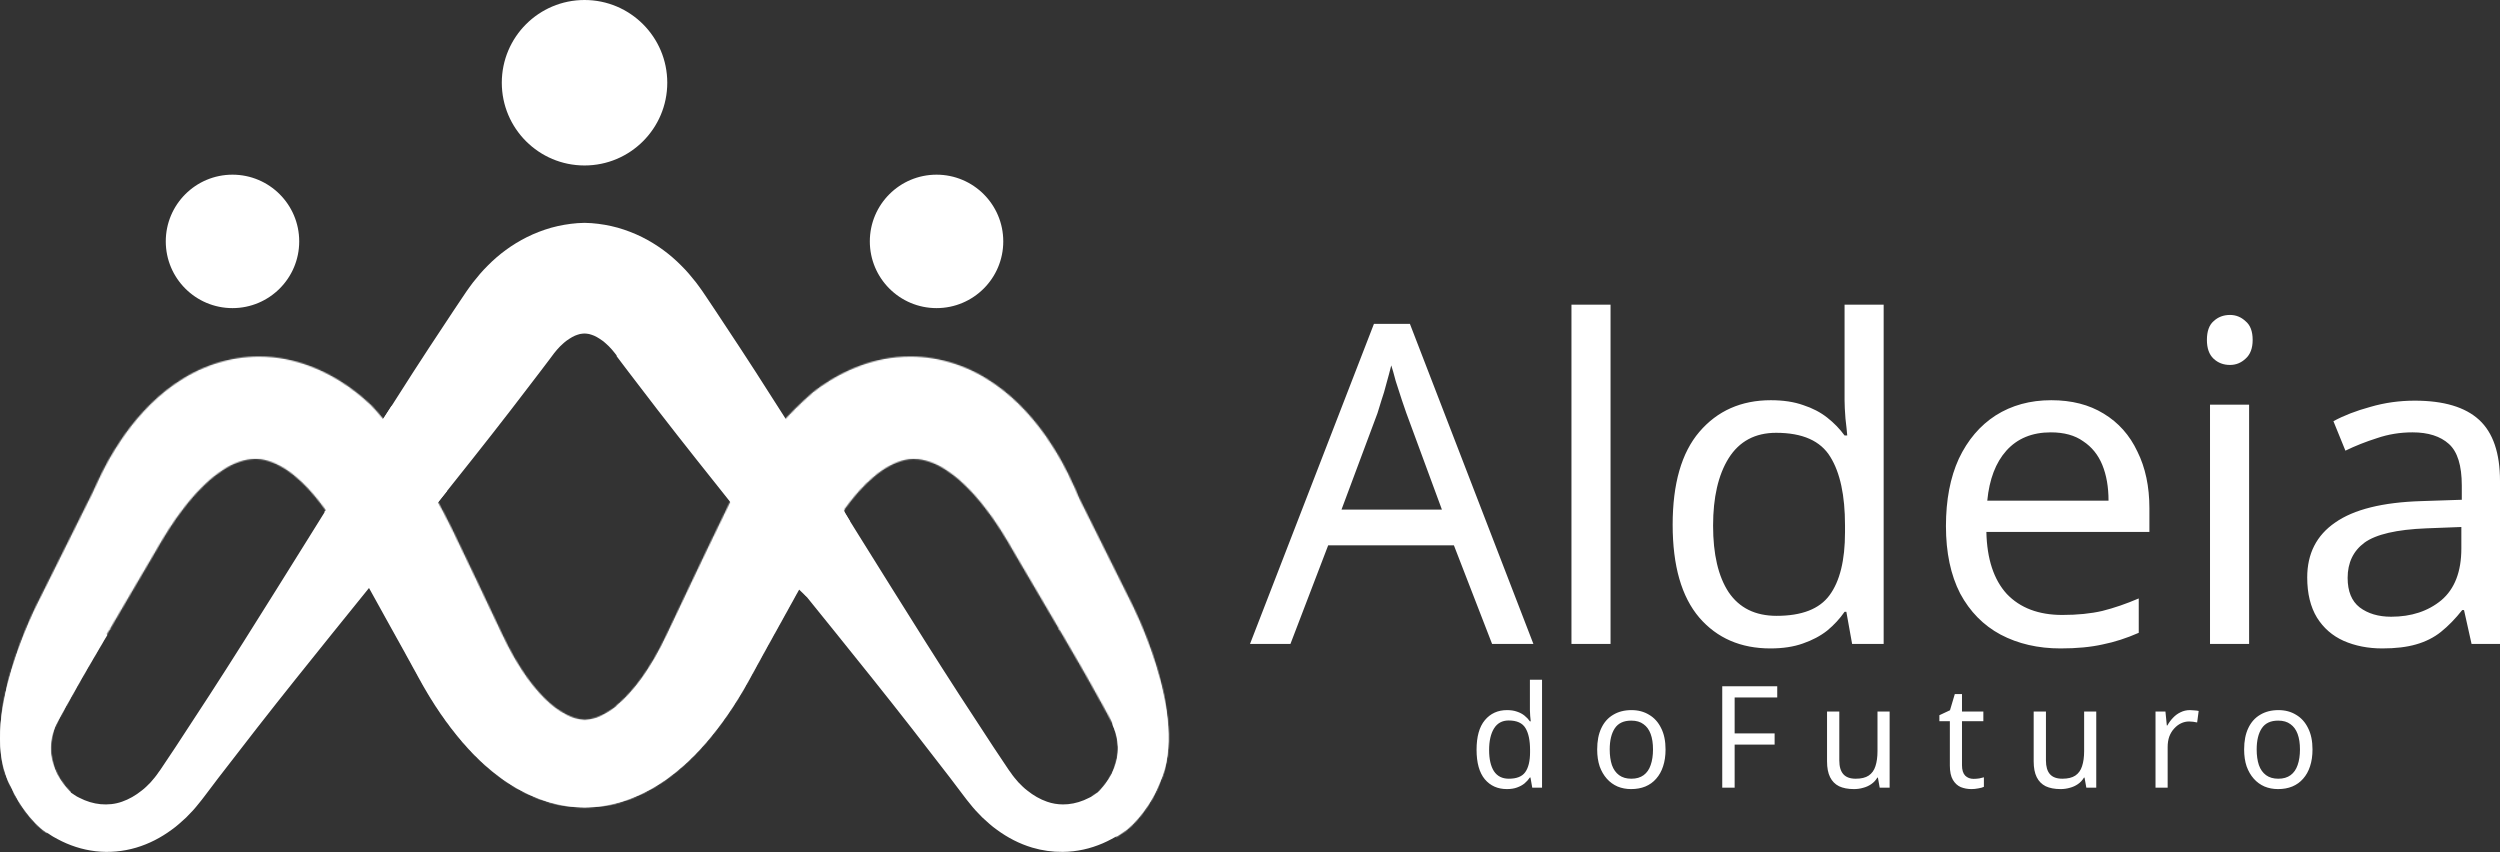
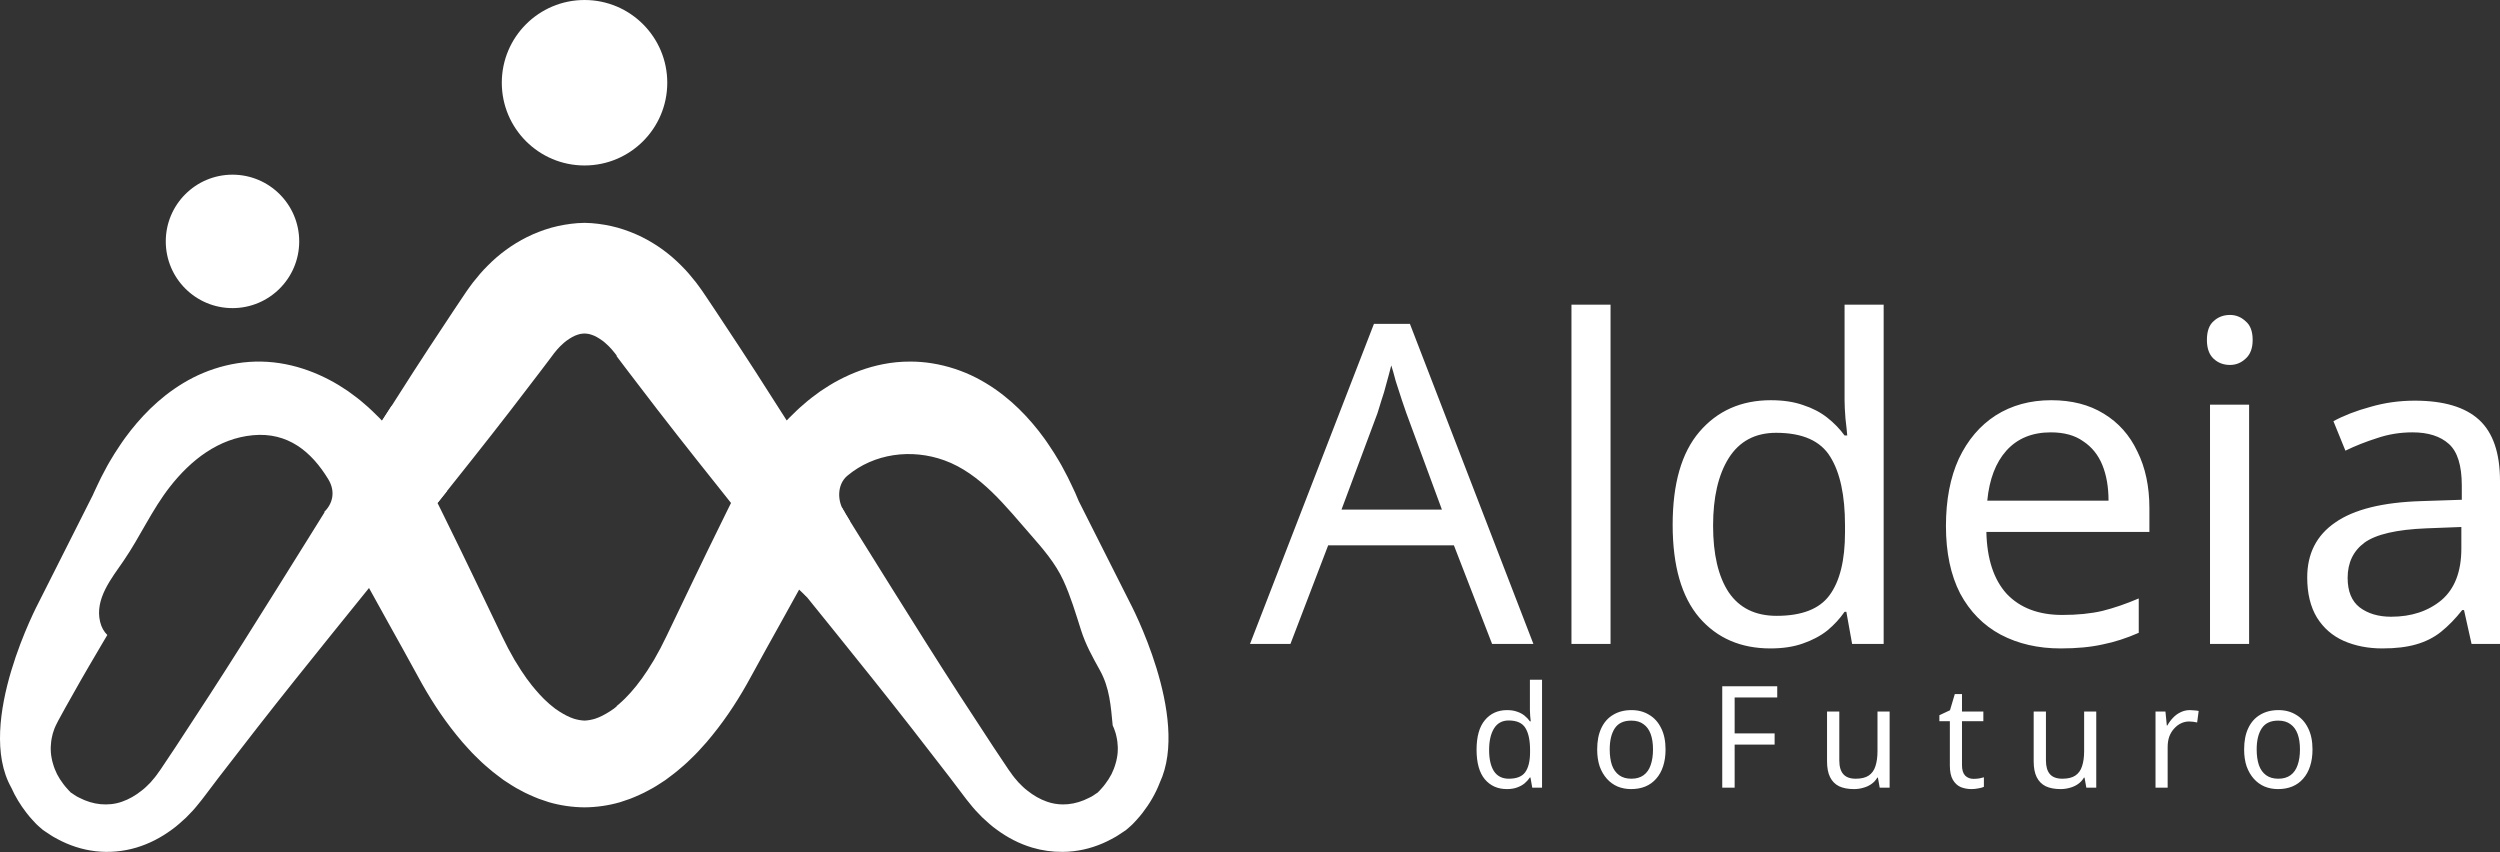
<svg xmlns="http://www.w3.org/2000/svg" width="2048" height="698" viewBox="0 0 2048 698" fill="none">
  <rect x="0" y="0" width="2048" height="698" fill="#333333" stroke="none" />
  <path d="M478.849 135.554C516.282 135.554 546.626 105.21 546.626 67.777C546.626 30.345 516.282 0 478.849 0C441.417 0 411.072 30.345 411.072 67.777C411.072 105.21 441.417 135.554 478.849 135.554Z" fill="white" />
-   <path d="M767.22 252.406C797.406 252.406 821.876 227.936 821.876 197.75C821.876 167.563 797.406 143.094 767.22 143.094C737.034 143.094 712.564 167.563 712.564 197.75C712.564 227.936 737.034 252.406 767.22 252.406Z" fill="white" />
  <path d="M190.458 252.406C220.644 252.406 245.114 227.936 245.114 197.75C245.114 167.563 220.644 143.094 190.458 143.094C160.272 143.094 135.801 167.563 135.801 197.75C135.801 227.936 160.272 252.406 190.458 252.406Z" fill="white" />
  <path d="M915.584 616.568C915.425 618.066 915.308 619.562 914.953 621.059C914.796 621.787 914.716 622.555 914.5 623.284L913.89 625.491C913.574 627.008 912.886 628.406 912.432 629.883C911.86 631.34 911.171 632.74 910.541 634.176C909.063 636.993 907.35 639.712 905.36 642.292C904.356 643.572 903.392 644.892 902.229 646.073L900.554 647.926C900.397 648.122 900.319 648.182 900.259 648.2L900.082 648.378C899.944 648.478 899.845 648.596 899.727 648.734L899.412 649.146L898.388 649.797L896.379 651.155C895.69 651.609 895.039 652.101 894.33 652.476L892.222 653.54C886.609 656.454 880.739 658.247 874.849 658.799C873.461 658.923 872.07 658.984 870.679 658.982C866.304 658.943 861.944 658.254 857.723 656.75C852.031 654.78 846.574 651.648 841.533 647.59C838.953 645.681 836.608 643.258 834.283 640.894L830.994 637.014C829.852 635.773 828.945 634.217 827.921 632.857L826.386 630.751C825.873 630.042 825.223 629.016 824.651 628.169L821.087 622.831L813.957 612.156C795.127 583.556 776.473 554.838 758.195 525.844C739.856 496.889 721.815 467.737 703.614 438.664C699.675 432.341 695.735 425.998 691.795 419.676C691.833 419.627 691.869 419.58 691.906 419.53C685.758 410.84 685.54 396.942 694.101 389.759C716.077 371.325 746.753 367.4 773.609 377.108C803.249 387.821 824.122 415.075 844.309 438.084C854.445 449.637 864.565 461.353 871.046 475.405C877.111 488.552 881.166 502.344 885.55 516.1C889.477 528.427 894.92 538.001 901.116 549.235C909.012 563.554 909.995 578.362 911.509 594.24C912.222 595.754 912.868 597.293 913.358 598.88C913.574 599.589 913.85 600.298 914.048 601.027L914.559 603.214C914.992 604.652 915.071 606.128 915.347 607.606C915.524 609.083 915.584 610.58 915.701 612.078C915.623 613.555 915.78 615.072 915.584 616.568ZM596.297 417.176L590.644 428.698C575.476 459.425 560.822 490.29 546.01 521.116L541.027 531.064L535.807 540.498C533.915 543.433 532.143 546.506 530.251 549.401L527.356 553.616L525.919 555.744L524.402 557.713L521.408 561.672C520.404 562.972 519.339 564.115 518.317 565.355C516.287 567.897 514.1 569.966 512.013 572.211C510.968 573.352 509.847 574.199 508.802 575.224C507.718 576.188 506.675 577.272 505.572 578.041C505.441 578.143 505.314 578.249 505.183 578.353V578.678C504.374 579.321 503.566 579.968 502.765 580.621L499.554 582.787C495.319 585.505 491.222 587.593 487.401 588.815C484.426 589.701 481.61 590.194 478.833 590.311C476.055 590.194 473.239 589.701 470.264 588.815C466.443 587.593 462.346 585.505 458.111 582.787L454.9 580.621C453.837 579.754 452.773 578.888 451.689 578.041C450.587 577.272 449.544 576.188 448.46 575.224C447.415 574.199 446.294 573.352 445.249 572.211C443.162 569.966 440.975 567.897 438.945 565.355C437.923 564.115 436.858 562.972 435.854 561.672L432.86 557.713L431.343 555.744L429.904 553.616L427.009 549.401C425.119 546.506 423.347 543.433 421.455 540.498L416.235 531.064L411.252 521.116C396.44 490.29 381.786 459.425 366.618 428.698L360.965 417.176L358.406 412.034C362.641 406.696 366.876 401.359 371.129 396.021C392.521 369.232 413.714 342.326 434.416 315.065C439.596 308.25 444.874 301.494 449.977 294.64L453.818 289.498C454.014 289.243 454.113 289.125 454.212 289.008L454.527 288.633L455.137 287.883C455.551 287.39 455.924 286.859 456.359 286.405C458.033 284.555 459.687 282.743 461.4 281.344C462.208 280.517 463.094 279.965 463.902 279.256C464.73 278.706 465.536 278.034 466.364 277.562C467.96 276.439 469.516 275.73 470.973 275.002C472.431 274.392 473.81 273.978 475.11 273.624C476.43 273.387 477.651 273.249 478.833 273.209C480.014 273.249 481.236 273.387 482.555 273.624C483.855 273.978 485.234 274.392 486.691 275.002C488.149 275.73 489.705 276.439 491.301 277.562C492.127 278.034 492.935 278.706 493.763 279.256C494.571 279.965 495.457 280.517 496.265 281.344C497.978 282.743 499.633 284.555 501.306 286.405C501.741 286.859 502.114 287.39 502.528 287.883L503.138 288.633L503.453 289.008C503.552 289.125 503.651 289.243 503.847 289.498L505.183 291.287V291.826L507.285 294.64C512.388 301.494 517.666 308.25 522.846 315.065C543.548 342.326 564.741 369.232 586.133 396.021C590.386 401.359 594.621 406.696 598.856 412.034L596.297 417.176ZM265.868 419.676C261.93 425.998 257.99 432.341 254.051 438.664C235.85 467.737 217.809 496.889 199.47 525.844C181.192 554.838 162.538 583.556 143.708 612.156L136.577 622.831L133.012 628.169C132.441 629.016 131.792 630.042 131.279 630.751L129.743 632.857C128.719 634.217 127.812 635.773 126.67 637.014L123.381 640.894C121.057 643.258 118.712 645.681 116.132 647.59C111.089 651.648 105.634 654.78 99.942 656.75C94.249 658.778 88.3 659.331 82.412 658.799C76.522 658.247 70.651 656.454 65.037 653.54L62.931 652.476C62.222 652.101 61.571 651.609 60.882 651.155L58.873 649.797L57.849 649.146L57.534 648.734C57.416 648.596 57.317 648.478 57.179 648.378L57.002 648.2C56.942 648.182 56.864 648.122 56.707 647.926L55.032 646.073C53.87 644.892 52.905 643.572 51.9 642.292C49.911 639.712 48.198 636.993 46.721 634.176C46.09 632.74 45.4 631.34 44.829 629.883C44.376 628.406 43.687 627.008 43.372 625.491L42.762 623.284C42.544 622.555 42.465 621.787 42.308 621.059C41.954 619.562 41.835 618.066 41.678 616.568C41.48 615.072 41.639 613.555 41.56 612.078C41.678 610.58 41.737 609.083 41.915 607.606C42.189 606.128 42.269 604.652 42.702 603.214L43.213 601.027C43.411 600.298 43.687 599.589 43.904 598.88C44.79 596.005 46.168 593.287 47.586 590.587L53.653 579.518L59.976 568.31L66.299 557.121L72.739 545.974C77.015 538.549 81.386 531.163 85.779 523.775L87.921 520.18C85.219 517.57 83.112 514.009 81.999 509.351C77.528 490.609 91.315 473.891 101.239 459.419C114.808 439.629 124.407 417.665 139.292 398.658C156.314 376.92 178.97 359.109 207.28 356.521C235.673 353.927 255.008 369.712 268.93 392.598C275.223 402.944 272.307 412.903 265.621 419.346C265.704 419.458 265.787 419.564 265.868 419.676ZM925.668 493.724L883.716 410.536C882.94 408.706 882.151 406.864 881.379 405.042C881.222 404.667 881.064 404.293 880.907 403.918C878.858 399.586 876.849 395.213 874.682 390.861L871.254 384.379C870.112 382.213 868.969 380.046 867.67 377.919C865.109 373.665 862.588 369.391 859.654 365.193C858.215 363.106 856.876 360.98 855.32 358.911L850.632 352.706C837.749 336.457 821.481 320.679 799.578 309.394C788.666 303.838 776.355 299.662 763.335 297.594C757.566 296.668 751.662 296.209 745.752 296.207C738.21 296.177 730.656 296.892 723.361 298.343C710.459 300.864 698.405 305.433 687.591 311.106C684.952 312.584 682.135 313.963 679.693 315.558L672.208 320.384C667.54 323.772 662.793 327.238 658.657 330.961C654.264 334.606 650.443 338.466 646.523 342.326C645.821 343.03 645.137 343.735 644.478 344.453C627.651 317.87 610.628 291.425 593.213 265.252C588.466 258.122 583.818 250.932 578.991 243.861L575.407 238.542L572.885 235.016C571.999 233.816 571.172 232.594 570.206 231.393C566.465 226.645 562.544 221.938 557.995 217.486C549.15 208.505 538.357 200.41 525.929 194.205C519.684 191.112 513.026 188.532 506.093 186.543C499.12 184.632 491.872 183.352 484.525 182.8C482.635 182.662 480.724 182.584 478.833 182.563C476.941 182.584 475.03 182.662 473.14 182.8C465.794 183.352 458.544 184.632 451.572 186.543C444.639 188.532 437.981 191.112 431.736 194.205C419.308 200.41 408.515 208.505 399.67 217.486C395.12 221.938 391.202 226.645 387.459 231.393C386.493 232.594 385.666 233.816 384.78 235.016L382.258 238.542L378.674 243.861C373.848 250.932 369.199 258.122 364.452 265.252C346.981 291.508 329.904 318.039 313.024 344.709C312.295 343.902 311.526 343.113 310.739 342.326C306.819 338.466 302.998 334.606 298.605 330.961C294.469 327.238 289.722 323.772 285.054 320.384L277.569 315.558C275.126 313.963 272.31 312.584 269.67 311.106C258.857 305.433 246.803 300.864 233.901 298.343C221.018 295.782 207.33 295.506 194.33 297.594C181.31 299.662 168.999 303.838 158.087 309.394C136.183 320.679 119.913 336.457 107.033 352.706L102.345 358.911C100.789 360.98 99.449 363.106 98.011 365.193C95.076 369.391 92.555 373.665 89.994 377.919C88.694 380.046 87.552 382.213 86.41 384.379L82.983 390.861C80.815 395.213 78.806 399.586 76.757 403.918C76.601 404.293 76.444 404.667 76.285 405.042C76.229 405.173 76.172 405.307 76.116 405.438L31.594 493.724C31.594 493.724 -20.688 592.132 9.258 645.25H9.261C12.525 652.633 16.752 659.478 21.547 665.692C23.182 667.761 24.816 669.849 26.63 671.739L29.308 674.616C29.486 674.832 29.801 675.147 30.155 675.461L31.14 676.388L33.169 678.181L35.217 679.933L36.872 681.056L40.181 683.242C41.323 683.951 42.368 684.759 43.549 685.409L47.094 687.358C56.549 692.48 67.224 696.065 78.354 697.326C89.483 698.606 100.945 697.543 111.563 694.392C122.219 691.239 132.008 686.078 140.557 679.776C144.948 676.722 148.73 673.118 152.592 669.612L157.969 664.019C159.781 662.166 161.239 660.118 162.893 658.168L165.296 655.194C166.085 654.208 166.635 653.461 167.305 652.575L171.185 647.454L178.928 637.21C199.806 610.068 220.822 583.043 242.232 556.276C262.127 531.299 282.258 506.52 302.289 481.682L317.632 509.396C325.945 524.387 334.356 539.336 342.529 554.403C351.374 570.772 361.715 587.042 374.084 602.268L378.812 607.96C380.387 609.831 382.14 611.663 383.814 613.516C387.084 617.238 390.806 620.744 394.451 624.27C396.243 626.042 398.33 627.678 400.261 629.37C402.231 631.027 404.121 632.74 406.289 634.295L412.591 639.042L419.348 643.415C421.554 644.913 424.016 646.153 426.419 647.454C428.841 648.754 431.225 650.053 433.826 651.137C436.404 652.239 438.887 653.461 441.546 654.405L449.622 657.144C458.958 659.862 468.885 661.301 478.833 661.379C488.78 661.301 498.707 659.862 508.043 657.144L516.119 654.405C518.778 653.461 521.259 652.239 523.841 651.137C526.44 650.053 528.824 648.754 531.246 647.454C533.649 646.153 536.111 644.913 538.317 643.415L545.074 639.042L551.376 634.295C553.544 632.74 555.434 631.027 557.404 629.37C559.333 627.678 561.422 626.042 563.214 624.27C566.859 620.744 570.581 617.238 573.851 613.516C575.525 611.663 577.278 609.831 578.853 607.96L583.581 602.268C595.95 587.042 606.291 570.772 615.136 554.403C623.309 539.336 631.72 524.387 640.033 509.396L655.213 481.979C675.166 506.717 695.214 531.399 715.029 556.276C736.44 583.043 757.456 610.068 778.334 637.21L786.077 647.454L789.957 652.575C790.625 653.461 791.177 654.208 791.965 655.194L794.368 658.168C796.022 660.118 797.48 662.166 799.293 664.019L804.67 669.612C808.53 673.118 812.311 676.722 816.705 679.776C825.253 686.078 835.042 691.239 845.699 694.392C853.67 696.757 862.116 697.946 870.542 697.85C873.474 697.831 876.404 697.66 879.31 697.326C890.44 696.065 901.116 692.48 910.569 687.358L914.115 685.409C915.297 684.759 916.341 683.951 917.483 683.242L920.793 681.056L922.447 679.933L924.496 678.181L926.524 676.388L927.509 675.461C927.863 675.147 928.179 674.832 928.356 674.616L931.035 671.739C932.847 669.849 934.483 667.761 936.117 665.692C941.789 658.342 946.67 650.111 950.095 641.148C975.336 587.234 925.668 493.724 925.668 493.724Z" fill="white" />
  <path d="M320.8 332.465C320.8 332.465 353.803 373.955 366.096 402.355L358.405 412.043L310.719 347.996L320.8 332.465Z" fill="white" />
  <path d="M696.162 426.706L660.75 488.853L650.862 479.393L687.459 415.891H689.8L696.162 426.706Z" fill="white" />
  <mask id="mask0_251_524" style="mask-type:luminance" maskUnits="userSpaceOnUse" x="0" y="292" width="958" height="394">
-     <path d="M194.539 293.452C181.521 295.543 169.209 299.768 158.297 305.39C136.393 316.81 120.124 332.773 107.242 349.216L102.555 355.493C100.998 357.585 99.66 359.737 98.222 361.85C95.285 366.098 92.765 370.42 90.203 374.726C88.905 376.878 87.761 379.071 86.619 381.262L83.192 387.82C81.026 392.224 79.017 396.649 76.968 401.033C76.81 401.411 76.653 401.789 76.496 402.169C76.438 402.302 76.383 402.437 76.327 402.57L31.803 491.899C31.803 491.899 -20.479 591.471 9.469 645.216C12.733 652.687 16.962 659.612 21.757 665.9C23.391 667.994 25.027 670.105 26.839 672.019L29.518 674.929C29.695 675.148 30.01 675.467 30.365 675.785L31.351 676.721L33.379 678.536L35.428 680.309L37.083 681.446L38.48 682.381C44.974 671.2 51.607 659.992 58.088 649.178L58.06 649.159L57.744 648.741C57.625 648.601 57.527 648.482 57.389 648.381L57.211 648.203C57.153 648.182 57.073 648.123 56.916 647.922L55.243 646.049C54.079 644.854 53.116 643.517 52.111 642.223C50.122 639.612 48.407 636.862 46.93 634.012C46.301 632.557 45.611 631.142 45.04 629.669C44.586 628.174 43.896 626.759 43.581 625.224L42.971 622.992C42.754 622.253 42.676 621.477 42.517 620.74C42.165 619.224 42.045 617.711 41.887 616.196C41.691 614.68 41.848 613.146 41.769 611.652C41.887 610.136 41.947 608.621 42.124 607.126C42.4 605.632 42.478 604.137 42.911 602.683L43.424 600.47C43.62 599.734 43.896 599.016 44.113 598.299C45.001 595.389 46.379 592.638 47.797 589.907L53.864 578.708L60.187 567.368L66.509 556.046L72.95 544.767C77.224 537.254 81.597 529.78 85.989 522.306L89.298 516.684C89.731 516.167 90.203 515.649 90.657 515.13L90.343 514.912L112.305 477.482L125.462 455.103L132.002 443.863L138.087 433.977C140.195 430.829 142.264 427.659 144.37 424.589L147.659 420.125C148.724 418.611 149.806 417.137 150.969 415.76C153.194 412.932 155.381 410.06 157.725 407.509C158.889 406.215 159.991 404.801 161.193 403.604L164.739 399.957C169.407 395.234 174.193 390.869 179.019 387.58C183.765 384.132 188.472 381.223 192.944 379.529C197.395 377.716 201.492 376.558 205.393 376.2C209.291 375.88 212.975 375.88 216.914 376.818C224.656 378.732 233.775 383.136 242.915 391.169C249.076 396.332 255.096 402.838 260.873 410.126L260.875 410.124C260.875 410.124 260.89 410.148 260.892 410.151C262.644 412.361 264.374 414.637 266.079 416.975C265.939 417.204 308.775 486.583 315.656 503.763L317.843 507.758C326.154 522.924 334.565 538.051 342.74 553.297C351.583 569.857 361.924 586.32 374.293 601.726L379.021 607.486C380.596 609.379 382.349 611.234 384.024 613.107C387.293 616.873 391.015 620.421 394.66 623.988C396.452 625.781 398.539 627.435 400.47 629.148C402.44 630.825 404.332 632.557 406.5 634.132L412.802 638.934L419.557 643.359C421.763 644.874 424.225 646.131 426.628 647.445C429.052 648.761 431.434 650.075 434.035 651.172C436.615 652.287 439.096 653.525 441.756 654.48L449.831 657.251C459.168 660.001 469.096 661.457 479.043 661.535C488.989 661.457 498.916 660.001 508.252 657.251L516.328 654.48C518.988 653.525 521.47 652.287 524.05 651.172C526.649 650.075 529.033 648.761 531.456 647.445C533.859 646.131 536.32 644.874 538.527 643.359L545.283 638.934L551.586 634.132C553.753 632.557 555.643 630.825 557.613 629.148C559.544 627.435 561.631 625.781 563.424 623.988C567.068 620.421 570.79 616.873 574.06 613.107C575.734 611.234 577.487 609.379 579.062 607.486L583.79 601.726C596.16 586.32 606.502 569.857 615.345 553.297C623.518 538.051 631.929 522.924 640.242 507.758L653.416 483.68C653.416 483.68 673.968 443.465 692.161 417.23C692.109 417.145 692.057 417.06 692.006 416.975C694.614 413.395 697.285 409.955 700.002 406.694C701.133 405.303 702.234 404.021 703.307 402.842C703.332 402.813 703.358 402.785 703.385 402.757C703.644 402.47 703.911 402.164 704.168 401.891C704.201 401.857 704.232 401.828 704.263 401.797C707.835 397.858 711.475 394.263 715.169 391.169C724.307 383.136 733.428 378.732 741.169 376.818C743.572 376.247 745.879 376.026 748.201 376.012C749.549 376.017 750.905 376.087 752.288 376.2C756.189 376.558 760.286 377.716 764.736 379.529C769.209 381.223 773.916 384.132 778.663 387.58C783.489 390.869 788.274 395.234 792.942 399.957L796.489 403.604C797.69 404.801 798.793 406.215 799.955 407.509C802.298 410.06 804.486 412.932 806.712 415.76C807.874 417.135 808.957 418.611 810.022 420.125L813.311 424.589C815.417 427.659 817.486 430.829 819.593 433.977L825.679 443.863L832.219 455.103L845.376 477.482L867.338 514.912L867.024 515.132C867.476 515.649 867.95 516.167 868.381 516.684L871.692 522.306C876.084 529.78 880.457 537.254 884.731 544.767L891.172 556.046L897.494 567.368L903.817 578.708L909.884 589.907C911.302 592.638 912.681 595.389 913.567 598.299C913.785 599.016 914.061 599.734 914.257 600.47L914.768 602.683C915.203 604.137 915.281 605.632 915.557 607.126C915.734 608.621 915.794 610.136 915.91 611.652C915.833 613.146 915.99 614.68 915.794 616.196C915.636 617.711 915.516 619.224 915.162 620.74C915.007 621.477 914.927 622.253 914.709 622.992L914.1 625.224C913.785 626.759 913.095 628.174 912.641 629.669C912.07 631.142 911.38 632.557 910.751 634.012C909.274 636.862 907.559 639.612 905.57 642.223C904.565 643.517 903.6 644.854 902.438 646.049L900.763 647.922C900.608 648.123 900.528 648.182 900.468 648.203L900.292 648.381C900.154 648.482 900.056 648.601 899.936 648.741L899.621 649.159L898.599 649.817L896.588 651.192C895.904 651.647 895.258 652.141 894.553 652.519L914.596 685.681C915.664 685.052 916.641 684.318 917.693 683.657L921.003 681.446L922.658 680.309L924.705 678.536L926.734 676.721L927.719 675.785C928.074 675.467 928.389 675.148 928.566 674.929L931.244 672.019C933.057 670.105 934.691 667.994 936.326 665.9C941.998 658.464 946.88 650.135 950.306 641.066C975.546 586.515 925.876 491.899 925.876 491.899L883.925 407.728C883.149 405.878 882.361 404.013 881.59 402.169C881.431 401.789 881.273 401.411 881.116 401.033C879.066 396.649 877.058 392.224 874.892 387.82L871.465 381.262C870.321 379.071 869.18 376.878 867.879 374.726C865.318 370.42 862.797 366.098 859.863 361.85C858.426 359.737 857.086 357.585 855.53 355.493L850.842 349.216C837.96 332.773 821.69 316.81 799.787 305.39C788.875 299.768 776.565 295.543 763.545 293.452C757.776 292.514 751.872 292.05 745.961 292.048C738.421 292.017 730.867 292.741 723.57 294.209C710.669 296.76 698.614 301.384 687.8 307.123C685.161 308.618 682.345 310.012 679.903 311.628L672.417 316.511C670.254 318.1 668.078 319.709 665.95 321.349C624.506 357.353 606.392 392.601 599.065 409.244L596.505 414.447L590.853 426.106C575.687 457.195 561.032 488.424 546.219 519.616L541.236 529.681L536.016 539.225C534.126 542.196 532.352 545.305 530.462 548.233L527.565 552.5L526.128 554.652L524.613 556.644L521.619 560.651C520.613 561.966 519.55 563.123 518.525 564.378C516.496 566.949 514.309 569.041 512.222 571.313C511.179 572.469 510.056 573.327 509.012 574.362C507.927 575.339 506.884 576.437 505.781 577.213C505.651 577.315 505.524 577.423 505.392 577.529V577.856C504.583 578.509 503.775 579.161 502.974 579.823L499.763 582.016C495.528 584.766 491.431 586.878 487.61 588.114C484.635 589.012 481.819 589.509 479.043 589.628C476.264 589.509 473.448 589.012 470.474 588.114C466.652 586.878 462.556 584.766 458.321 582.016L455.111 579.823C454.046 578.946 452.984 578.07 451.898 577.213C450.797 576.437 449.751 575.339 448.669 574.362C447.626 573.327 446.503 572.469 445.46 571.313C443.372 569.041 441.184 566.949 439.156 564.378C438.132 563.123 437.068 561.966 436.063 560.651L433.068 556.644L431.553 554.652L430.115 552.5L427.219 548.233C425.329 545.305 423.555 542.196 421.664 539.225L416.445 529.681L411.462 519.616C397.838 490.929 384.33 462.213 370.452 433.597C335.296 362.418 303.709 331.611 303.7 331.601C302.126 330.116 300.522 328.645 298.815 327.213C294.679 323.447 289.933 319.938 285.265 316.511L277.778 311.628C275.336 310.012 272.519 308.618 269.879 307.123C259.066 301.384 247.012 296.76 234.11 294.209C226.96 292.771 219.562 292.045 212.171 292.045C206.245 292.045 200.324 292.512 194.539 293.452Z" fill="white" />
-   </mask>
+     </mask>
  <g mask="url(#mask0_251_524)">
    <path d="M-959.261 -259.979V1434.02H2052.27V-259.979H-959.261Z" fill="white" />
  </g>
  <path d="M1234.45 646.419C1226.92 646.419 1220.9 643.743 1216.38 638.389C1211.86 632.958 1209.6 624.891 1209.6 614.185C1209.6 603.479 1211.86 595.412 1216.38 589.982C1220.97 584.473 1227.03 581.721 1234.56 581.721C1237.72 581.721 1240.47 582.146 1242.8 583C1245.14 583.776 1247.17 584.861 1248.9 586.258C1250.63 587.655 1252.1 589.206 1253.3 590.913H1253.98C1253.91 589.904 1253.75 588.431 1253.53 586.491C1253.38 584.473 1253.3 582.885 1253.3 581.721V556.818H1263.24V645.255H1255.22L1253.75 636.876H1253.3C1252.1 638.661 1250.63 640.291 1248.9 641.764C1247.17 643.161 1245.1 644.285 1242.69 645.14C1240.36 645.991 1237.61 646.419 1234.45 646.419ZM1236.03 637.924C1242.43 637.924 1246.91 636.14 1249.46 632.57C1252.1 628.925 1253.42 623.455 1253.42 616.164V614.303C1253.42 606.545 1252.18 600.61 1249.69 596.498C1247.21 592.309 1242.61 590.215 1235.91 590.215C1230.57 590.215 1226.54 592.425 1223.83 596.848C1221.2 601.191 1219.88 607.049 1219.88 614.418C1219.88 621.867 1221.2 627.646 1223.83 631.758C1226.54 635.867 1230.61 637.924 1236.03 637.924ZM1364.42 613.952C1364.42 619.152 1363.74 623.767 1362.39 627.8C1361.11 631.758 1359.22 635.131 1356.74 637.924C1354.33 640.716 1351.36 642.849 1347.82 644.324C1344.36 645.721 1340.48 646.419 1336.19 646.419C1332.2 646.419 1328.51 645.721 1325.12 644.324C1321.73 642.849 1318.8 640.716 1316.31 637.924C1313.83 635.131 1311.87 631.758 1310.44 627.8C1309.09 623.767 1308.41 619.152 1308.41 613.952C1308.41 607.049 1309.54 601.231 1311.8 596.498C1314.06 591.688 1317.29 588.043 1321.51 585.561C1325.72 583 1330.73 581.721 1336.53 581.721C1342.02 581.721 1346.84 583 1350.98 585.561C1355.2 588.043 1358.47 591.688 1360.81 596.498C1363.21 601.231 1364.42 607.049 1364.42 613.952ZM1318.68 613.952C1318.68 618.84 1319.29 623.107 1320.49 626.752C1321.77 630.322 1323.73 633.076 1326.37 635.015C1329 636.955 1332.35 637.924 1336.41 637.924C1340.48 637.924 1343.83 636.955 1346.46 635.015C1349.1 633.076 1351.02 630.322 1352.22 626.752C1353.5 623.107 1354.14 618.84 1354.14 613.952C1354.14 608.988 1353.5 604.761 1352.22 601.27C1350.94 597.779 1348.99 595.103 1346.35 593.24C1343.79 591.3 1340.44 590.331 1336.3 590.331C1330.13 590.331 1325.65 592.425 1322.86 596.615C1320.08 600.803 1318.68 606.582 1318.68 613.952ZM1421.02 645.255H1410.86V562.17H1455.91V571.364H1421.02V600.803H1453.77V609.997H1421.02V645.255ZM1547.98 582.885V645.255H1539.85L1538.38 636.994H1537.93C1536.65 639.164 1534.99 640.949 1532.96 642.346C1530.93 643.743 1528.71 644.752 1526.3 645.37C1523.89 646.07 1521.37 646.419 1518.73 646.419C1513.91 646.419 1509.85 645.643 1506.54 644.091C1503.3 642.461 1500.85 639.979 1499.2 636.643C1497.54 633.309 1496.71 629.003 1496.71 623.728V582.885H1506.76V623.03C1506.76 627.994 1507.86 631.718 1510.04 634.2C1512.22 636.682 1515.61 637.924 1520.2 637.924C1524.72 637.924 1528.26 637.07 1530.82 635.364C1533.45 633.579 1535.3 631.019 1536.35 627.685C1537.48 624.27 1538.04 620.158 1538.04 615.349V582.885H1547.98ZM1616.74 638.04C1618.25 638.04 1619.79 637.924 1621.37 637.691C1622.95 637.382 1624.23 637.07 1625.21 636.761V644.558C1624.16 645.1 1622.65 645.527 1620.69 645.837C1618.74 646.225 1616.85 646.419 1615.05 646.419C1611.88 646.419 1608.95 645.876 1606.24 644.788C1603.6 643.625 1601.46 641.649 1599.8 638.855C1598.15 636.061 1597.32 632.146 1597.32 627.103V590.797H1588.74V585.909L1597.43 581.837L1601.38 568.57H1607.26V582.885H1624.76V590.797H1607.26V626.87C1607.26 630.67 1608.12 633.503 1609.85 635.364C1611.66 637.149 1613.96 638.04 1616.74 638.04ZM1717.25 582.885V645.255H1709.12L1707.65 636.994H1707.2C1705.92 639.164 1704.27 640.949 1702.23 642.346C1700.2 643.743 1697.98 644.752 1695.57 645.37C1693.16 646.07 1690.64 646.419 1688.01 646.419C1683.19 646.419 1679.12 645.643 1675.81 644.091C1672.57 642.461 1670.13 639.979 1668.47 636.643C1666.81 633.309 1665.99 629.003 1665.99 623.728V582.885H1676.04V623.03C1676.04 627.994 1677.13 631.718 1679.31 634.2C1681.49 636.682 1684.88 637.924 1689.47 637.924C1693.99 637.924 1697.53 637.07 1700.09 635.364C1702.72 633.579 1704.57 631.019 1705.62 627.685C1706.75 624.27 1707.32 620.158 1707.32 615.349V582.885H1717.25ZM1794.03 581.721C1795.16 581.721 1796.36 581.797 1797.64 581.952C1799 582.031 1800.17 582.185 1801.15 582.418L1799.9 591.843C1798.93 591.612 1797.83 591.418 1796.63 591.261C1795.5 591.107 1794.41 591.03 1793.35 591.03C1791.02 591.03 1788.8 591.534 1786.69 592.543C1784.58 593.552 1782.7 594.985 1781.05 596.848C1779.39 598.631 1778.07 600.804 1777.09 603.364C1776.19 605.924 1775.74 608.794 1775.74 611.976V645.255H1765.8V582.885H1773.93L1775.06 594.288H1775.51C1776.79 591.961 1778.33 589.867 1780.14 588.003C1781.95 586.064 1784.02 584.552 1786.35 583.467C1788.69 582.303 1791.24 581.721 1794.03 581.721ZM1894.4 613.952C1894.4 619.152 1893.72 623.767 1892.37 627.8C1891.09 631.758 1889.21 635.131 1886.72 637.924C1884.31 640.716 1881.34 642.849 1877.8 644.324C1874.34 645.721 1870.46 646.419 1866.17 646.419C1862.18 646.419 1858.49 645.721 1855.11 644.324C1851.72 642.849 1848.78 640.716 1846.3 637.924C1843.81 635.131 1841.86 631.758 1840.43 627.8C1839.07 623.767 1838.39 619.152 1838.39 613.952C1838.39 607.049 1839.52 601.231 1841.78 596.498C1844.04 591.688 1847.28 588.043 1851.49 585.561C1855.71 583 1860.71 581.721 1866.51 581.721C1872.01 581.721 1876.82 583 1880.96 585.561C1885.18 588.043 1888.45 591.688 1890.79 596.498C1893.2 601.231 1894.4 607.049 1894.4 613.952ZM1848.67 613.952C1848.67 618.84 1849.27 623.107 1850.48 626.752C1851.75 630.322 1853.71 633.076 1856.35 635.015C1858.98 636.955 1862.33 637.924 1866.4 637.924C1870.46 637.924 1873.81 636.955 1876.45 635.015C1879.08 633.076 1881 630.322 1882.21 626.752C1883.49 623.107 1884.13 618.84 1884.13 613.952C1884.13 608.988 1883.49 604.761 1882.21 601.27C1880.93 597.779 1878.97 595.103 1876.34 593.24C1873.77 591.3 1870.42 590.331 1866.28 590.331C1860.11 590.331 1855.63 592.425 1852.85 596.615C1850.06 600.803 1848.67 606.582 1848.67 613.952Z" fill="white" />
  <path d="M1222.33 527.535L1191.03 446.713H1088.05L1057.12 527.535H1024L1125.53 265.318H1155L1256.17 527.535H1222.33ZM1152.09 338.461C1151.36 336.512 1150.15 332.976 1148.45 327.857C1146.75 322.735 1145.06 317.494 1143.36 312.131C1141.9 306.522 1140.69 302.257 1139.72 299.33C1138.51 304.206 1137.17 309.204 1135.72 314.326C1134.5 319.202 1133.17 323.711 1131.71 327.857C1130.5 332.001 1129.41 335.536 1128.44 338.461L1098.96 417.456H1181.21L1152.09 338.461ZM1319.36 527.535H1287.34V249.592H1319.36V527.535ZM1450.3 531.193C1426.04 531.193 1406.63 522.783 1392.08 505.96C1377.52 488.893 1370.24 463.536 1370.24 429.89C1370.24 396.245 1377.52 370.889 1392.08 353.822C1406.87 336.512 1426.4 327.857 1450.66 327.857C1460.85 327.857 1469.71 329.197 1477.23 331.879C1484.75 334.317 1491.3 337.731 1496.88 342.118C1502.46 346.508 1507.19 351.384 1511.07 356.747H1513.25C1513.01 353.578 1512.53 348.946 1511.8 342.85C1511.31 336.512 1511.07 331.514 1511.07 327.857V249.592H1543.09V527.535H1517.26L1512.53 501.205H1511.07C1507.19 506.812 1502.46 511.933 1496.88 516.564C1491.3 520.953 1484.63 524.489 1476.86 527.171C1469.34 529.852 1460.49 531.193 1450.3 531.193ZM1455.39 504.497C1476.01 504.497 1490.45 498.889 1498.7 487.674C1507.19 476.214 1511.43 459.025 1511.43 436.107V430.257C1511.43 405.876 1507.43 387.223 1499.42 374.302C1491.42 361.136 1476.62 354.554 1455.03 354.554C1437.81 354.554 1424.83 361.501 1416.09 375.4C1407.6 389.053 1403.36 407.46 1403.36 430.622C1403.36 454.027 1407.6 472.192 1416.09 485.114C1424.83 498.035 1437.93 504.497 1455.39 504.497ZM1680.37 327.857C1697.11 327.857 1711.42 331.514 1723.31 338.828C1735.44 346.142 1744.66 356.503 1750.96 369.913C1757.51 383.079 1760.79 398.562 1760.79 416.359V435.742H1627.24C1627.72 457.928 1633.3 474.873 1643.98 486.577C1654.9 498.035 1670.06 503.765 1689.46 503.765C1701.84 503.765 1712.75 502.668 1722.22 500.473C1731.92 498.035 1741.87 494.621 1752.06 490.234V518.394C1742.11 522.783 1732.28 525.951 1722.58 527.903C1712.87 530.097 1701.35 531.193 1688.01 531.193C1669.57 531.193 1653.2 527.414 1638.88 519.856C1624.81 512.298 1613.78 501.084 1605.77 486.212C1598.01 471.094 1594.12 452.687 1594.12 430.987C1594.12 409.533 1597.64 391.126 1604.68 375.765C1611.95 360.404 1622.02 348.581 1634.88 340.291C1647.98 332.001 1663.14 327.857 1680.37 327.857ZM1680 354.187C1664.72 354.187 1652.59 359.185 1643.61 369.183C1634.88 378.935 1629.67 392.588 1627.97 410.142H1727.31C1727.31 398.927 1725.61 389.174 1722.22 380.884C1718.82 372.594 1713.6 366.134 1706.57 361.501C1699.78 356.625 1690.92 354.187 1680 354.187ZM1842.47 331.514V527.535H1810.44V331.514H1842.47ZM1826.82 258.003C1831.67 258.003 1835.92 259.712 1839.55 263.125C1843.44 266.294 1845.38 271.413 1845.38 278.484C1845.38 285.312 1843.44 290.431 1839.55 293.845C1835.92 297.259 1831.67 298.965 1826.82 298.965C1821.48 298.965 1816.99 297.259 1813.36 293.845C1809.72 290.431 1807.9 285.312 1807.9 278.484C1807.9 271.413 1809.72 266.294 1813.36 263.125C1816.99 259.712 1821.48 258.003 1826.82 258.003ZM1978.13 328.222C2001.91 328.222 2019.49 333.463 2030.9 343.948C2042.3 354.43 2048 371.132 2048 394.051V527.535H2024.71L2018.52 499.743H2017.07C2011.49 506.812 2005.67 512.785 1999.6 517.661C1993.78 522.294 1986.99 525.708 1979.22 527.903C1971.7 530.097 1962.48 531.193 1951.57 531.193C1939.92 531.193 1929.37 529.122 1919.91 524.976C1910.69 520.832 1903.41 514.493 1898.07 505.96C1892.74 497.183 1890.07 486.212 1890.07 473.045C1890.07 453.541 1897.71 438.545 1912.99 428.062C1928.28 417.334 1951.81 411.482 1983.59 410.507L2016.7 409.411V397.708C2016.7 381.373 2013.19 370.035 2006.15 363.696C1999.12 357.357 1989.17 354.187 1976.31 354.187C1966.12 354.187 1956.42 355.773 1947.2 358.941C1937.98 361.868 1929.37 365.28 1921.36 369.183L1911.54 345.045C1920.03 340.412 1930.1 336.512 1941.74 333.341C1953.39 329.928 1965.52 328.222 1978.13 328.222ZM1987.59 432.817C1963.33 433.792 1946.47 437.693 1937.01 444.518C1927.79 451.346 1923.18 460.977 1923.18 473.41C1923.18 484.382 1926.46 492.429 1933.01 497.548C1939.8 502.668 1948.41 505.227 1958.84 505.227C1975.34 505.227 1989.05 500.716 1999.96 491.696C2010.88 482.431 2016.34 468.291 2016.34 449.273V431.719L1987.59 432.817Z" fill="white" />
</svg>